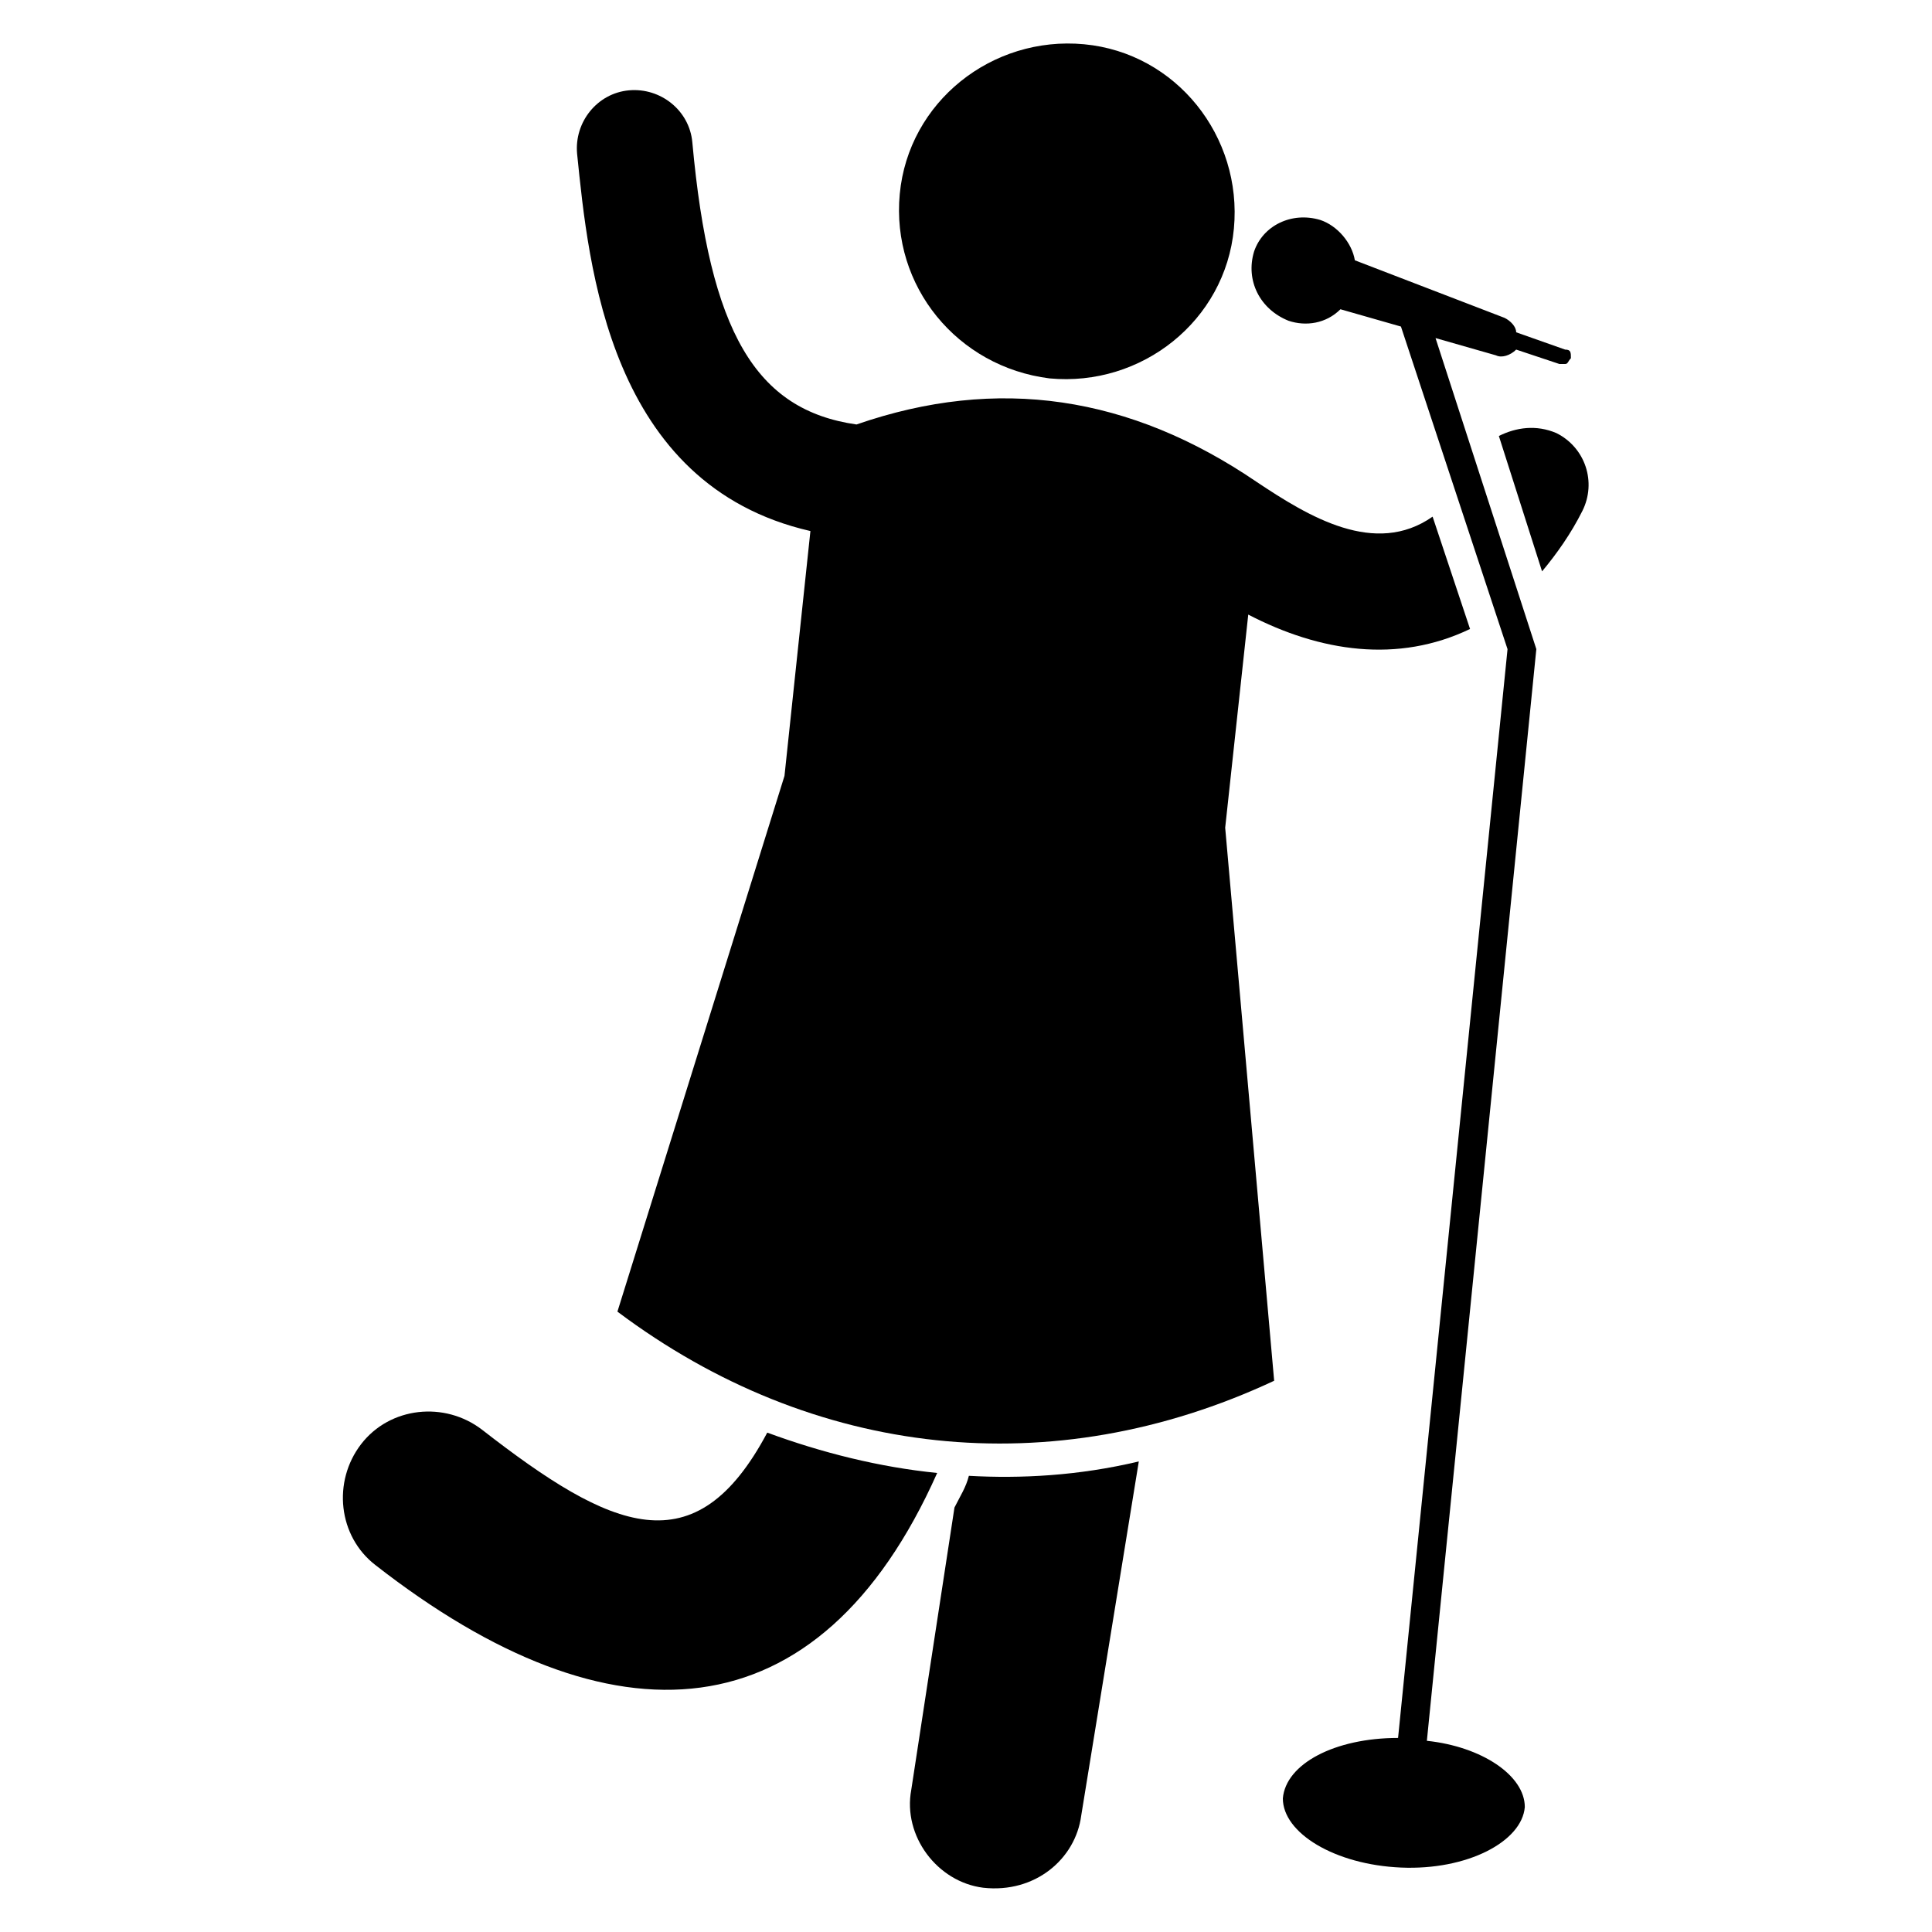
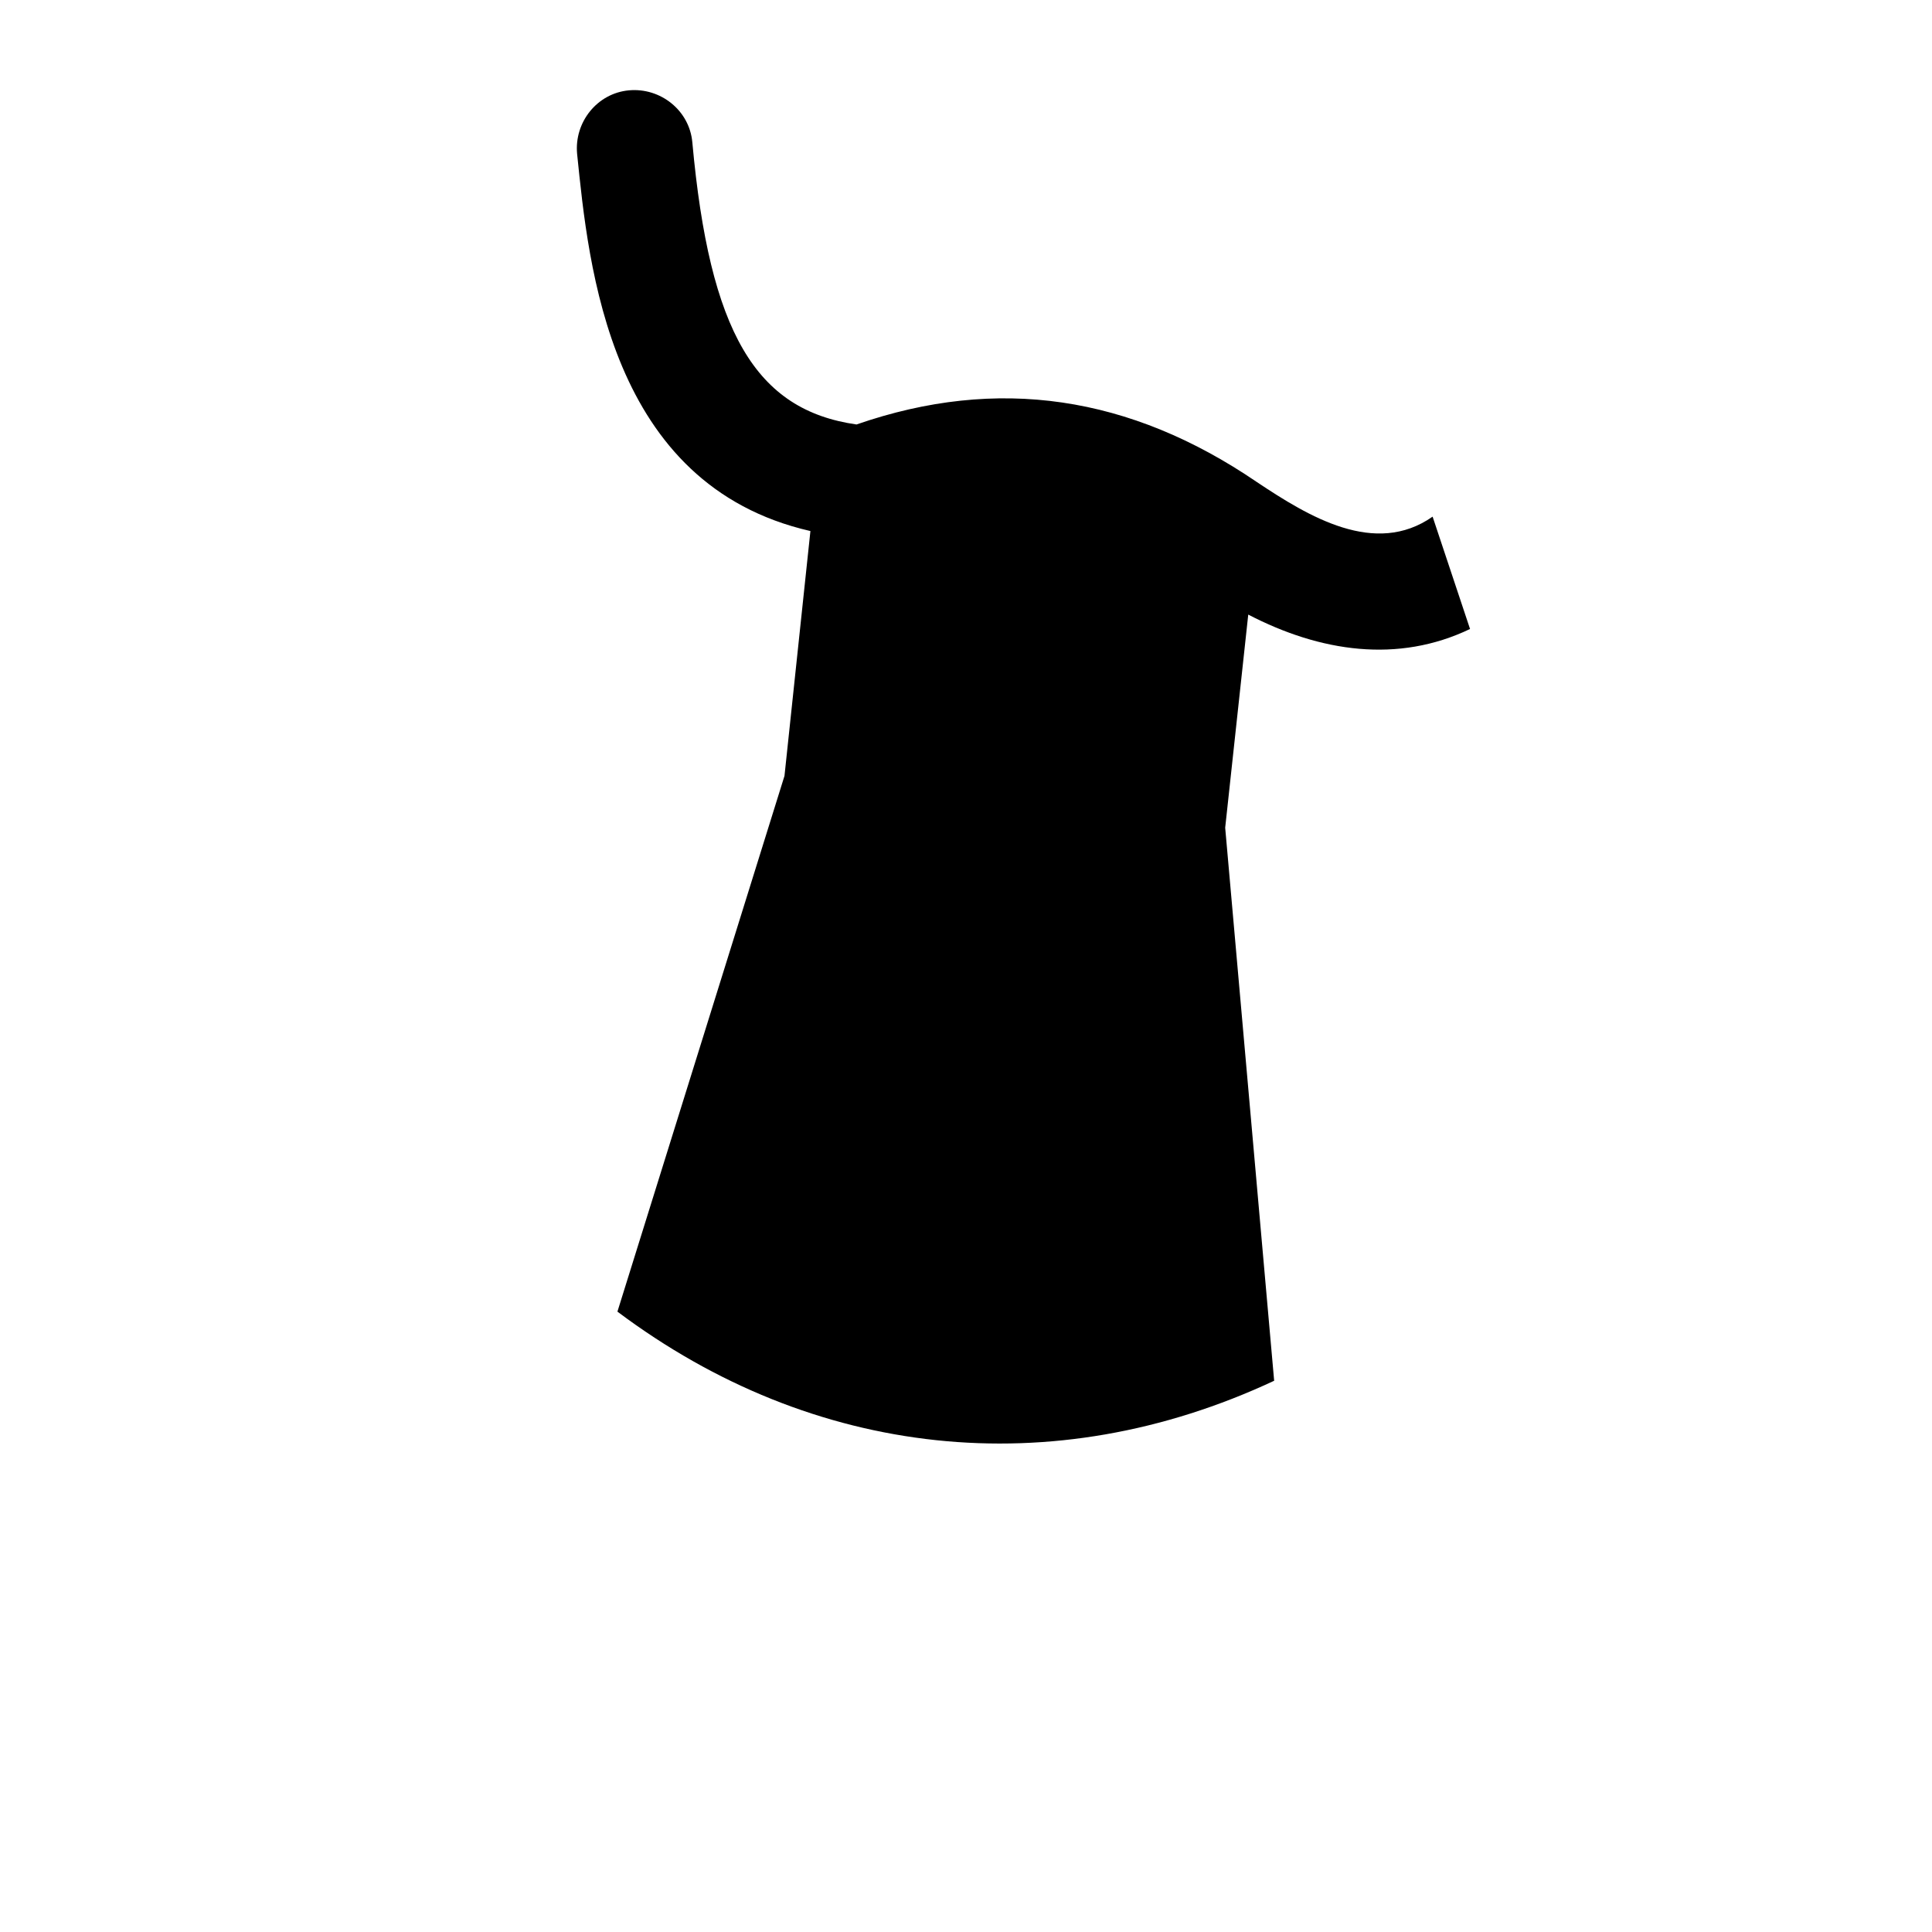
<svg xmlns="http://www.w3.org/2000/svg" fill="#000000" width="800px" height="800px" version="1.1" viewBox="144 144 512 512">
  <g>
-     <path d="m400.76 535.11c-0.762 3.055-2.289 5.344-3.816 8.398l-11.449 74.809c-2.289 12.215 6.871 24.426 19.082 25.953 13.742 1.527 24.426-7.633 25.953-19.082l15.266-93.891c-16.027 3.812-31.293 4.578-45.035 3.812z" />
-     <path d="m347.33 523.66c-19.082 35.879-41.223 25.953-75.57-0.762-9.922-7.633-24.426-6.106-32.062 3.816-7.633 9.922-6.106 24.426 3.816 32.062 62.594 48.855 117.55 45.801 148.85-24.426-15.266-1.531-30.531-5.348-45.035-10.691z" />
    <path d="m474.8 306.87c19.082 9.922 39.695 12.977 58.777 3.816l-9.922-29.77c-15.266 10.688-32.824 0-46.562-9.16-33.586-22.902-68.703-28.242-106.11-15.266-26.719-3.816-38.93-24.426-43.512-74.809-0.762-8.398-8.398-14.504-16.793-13.742-8.398 0.762-14.504 8.398-13.742 16.793 3.055 29.77 8.398 87.785 61.832 100l-6.871 64.883-44.273 141.98c51.906 38.93 115.27 45.801 174.04 18.32l-12.977-146.56z" />
-     <path d="m556.48 258.78c-5.344-2.289-10.688-1.527-15.266 0.762l11.449 35.879c3.816-4.582 7.633-9.922 10.688-16.031 3.816-7.629 0.762-16.789-6.871-20.609z" />
-     <path d="m422.14 244.28c24.426 2.289 46.562-15.266 48.855-39.695 2.289-24.426-15.266-46.562-39.695-48.855-24.426-2.289-46.562 15.266-48.855 39.695-2.289 24.426 15.266 45.801 39.695 48.855z" />
-     <path d="m524.43 233.59 16.031 4.582c1.527 0.762 3.816 0 5.344-1.527l11.449 3.816h1.527c0.762 0 0.762-0.762 1.527-1.527 0-1.527 0-2.289-1.527-2.289l-12.98-4.582c0-1.527-1.527-3.055-3.055-3.816l-39.695-15.266c-0.762-4.582-4.582-9.16-9.16-10.688-7.633-2.289-15.266 1.527-17.559 8.398-2.289 7.633 1.527 15.266 9.16 18.32 4.582 1.527 9.922 0.762 13.742-3.055l16.031 4.582 28.246 85.492-29.008 288.54c-16.793 0-29.77 6.871-30.535 16.031 0 9.16 13.742 17.559 31.297 18.32 17.559 0.762 32.062-6.871 32.824-16.031 0-8.398-11.449-16.031-25.953-17.559l29.008-289.31z" />
  </g>
</svg>